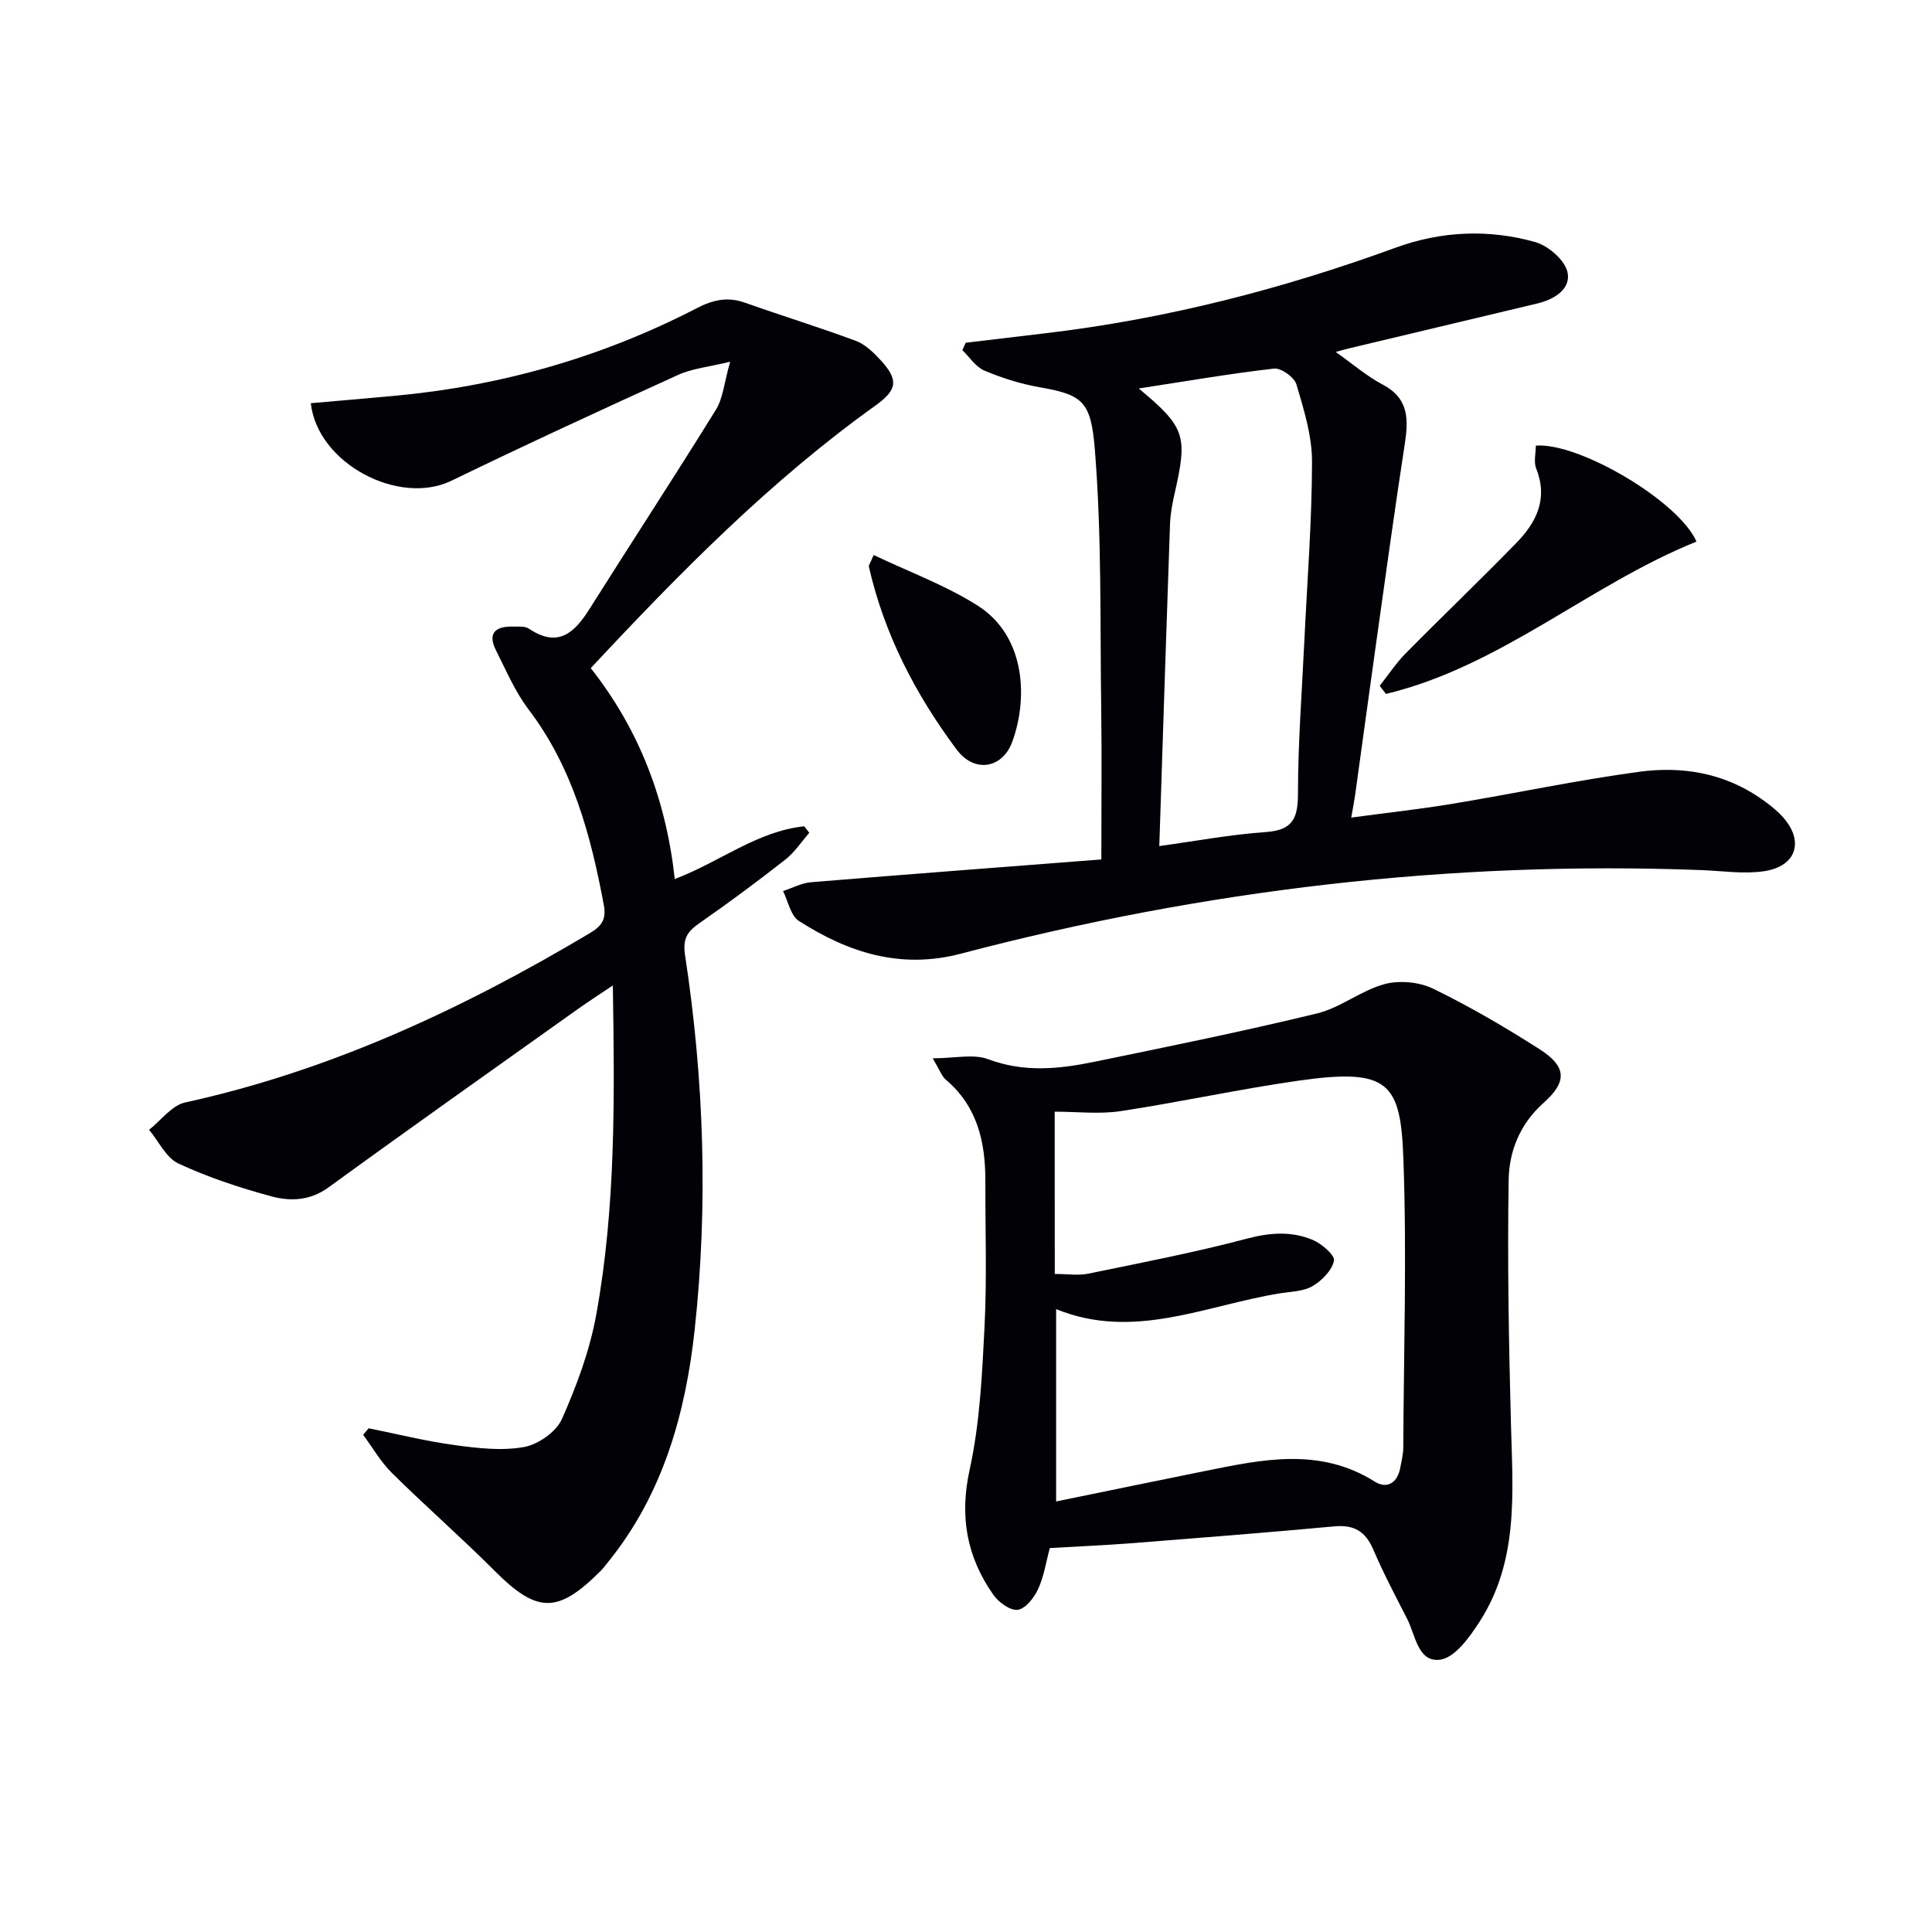
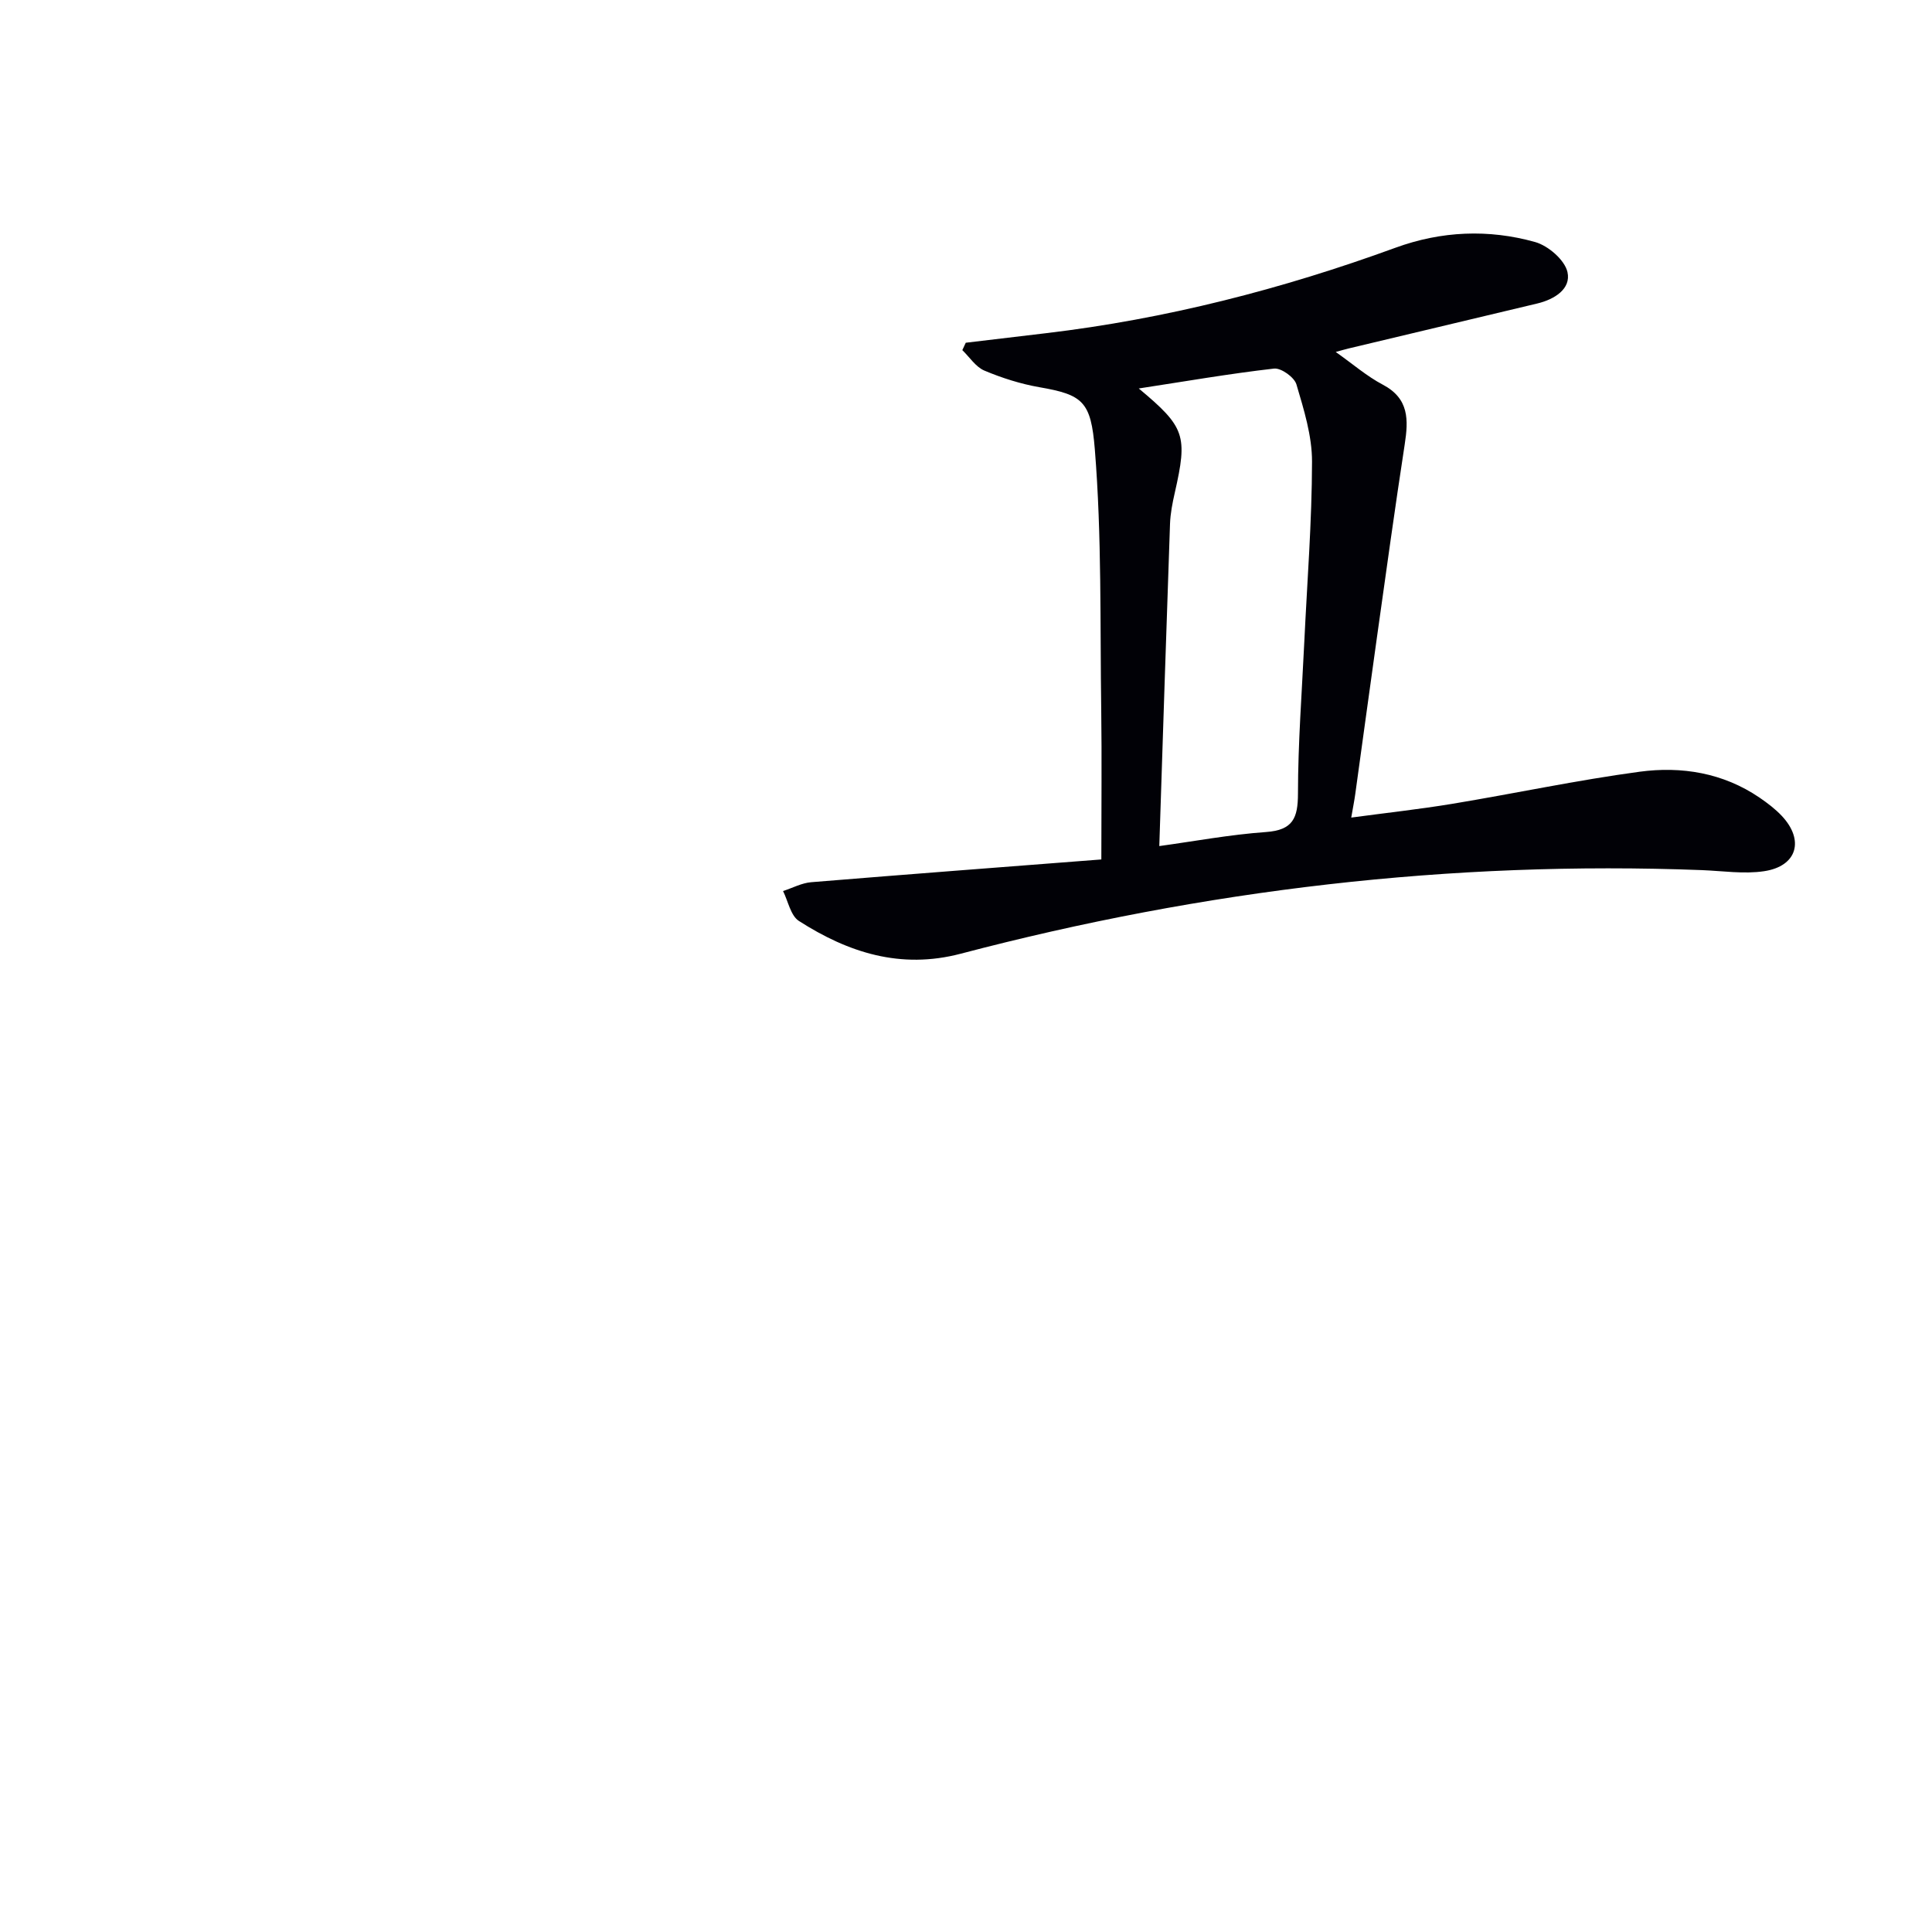
<svg xmlns="http://www.w3.org/2000/svg" enable-background="new 0 0 400 400" viewBox="0 0 400 400">
-   <path d="m76.32 295.71c5.93 1.19 11.82 2.67 17.81 3.48 4.75.65 9.74 1.23 14.37.4 2.94-.53 6.66-3.15 7.84-5.8 3.07-6.91 5.77-14.21 7.11-21.62 4.03-22.2 3.81-44.68 3.43-68.14-2.81 1.89-5.1 3.36-7.31 4.93-17.21 12.26-34.47 24.45-51.56 36.88-3.84 2.79-7.92 2.91-11.86 1.84-6.55-1.77-13.07-3.93-19.2-6.78-2.56-1.19-4.09-4.6-6.08-6.99 2.47-1.94 4.68-5.04 7.44-5.65 30.08-6.59 57.49-19.38 83.76-35.03 2.51-1.49 3.5-2.87 2.94-5.88-2.71-14.47-6.44-28.46-15.6-40.5-2.78-3.66-4.62-8.05-6.72-12.2-1.78-3.51-.16-4.99 3.4-4.92 1.16.02 2.57-.14 3.43.44 6.04 4.04 9.42.84 12.55-4.12 8.67-13.77 17.59-27.38 26.15-41.22 1.49-2.41 1.71-5.6 2.95-9.94-4.36 1.07-7.8 1.38-10.77 2.73-15.72 7.14-31.41 14.38-46.94 21.91-10.87 5.28-27.74-3.57-29.11-16.05 5.7-.5 11.41-.99 17.12-1.51 22.09-2.01 43.07-7.97 62.78-18.16 3.33-1.72 6.36-2.43 9.96-1.15 7.63 2.71 15.39 5.09 22.98 7.91 1.92.71 3.63 2.38 5.08 3.94 3.83 4.15 3.52 6.2-1 9.44-21.79 15.6-40.46 34.56-58.96 54.38 10.02 12.72 15.6 27.22 17.39 43.66 9.29-3.5 17.07-9.91 26.8-10.91.35.45.71.89 1.06 1.34-1.65 1.88-3.06 4.06-4.99 5.57-5.76 4.51-11.64 8.88-17.65 13.06-2.54 1.77-3.63 3.15-3.08 6.75 3.93 25.77 4.79 51.78 1.97 77.63-1.87 17.17-6.56 33.96-17.88 47.93-.52.65-1.02 1.32-1.6 1.91-8.9 8.9-13.14 8.75-21.97-.09-6.9-6.91-14.27-13.35-21.22-20.22-2.32-2.29-3.99-5.25-5.96-7.9.37-.42.75-.88 1.14-1.35z" fill="#010106" />
  <path d="m228.02 177.94c0-11.47.11-21.07-.02-30.68-.26-18.09.13-36.25-1.33-54.25-.8-9.87-2.45-11.28-11.46-12.84-3.89-.68-7.76-1.91-11.4-3.44-1.8-.76-3.06-2.78-4.57-4.24.24-.51.48-1.02.71-1.53 5.52-.66 11.04-1.31 16.56-1.97 24.86-2.94 48.93-9.13 72.41-17.7 9.51-3.47 19.28-3.88 28.91-1.18 2.71.76 6.14 3.72 6.7 6.23.77 3.47-2.69 5.64-6.23 6.49-13.04 3.1-26.07 6.21-39.1 9.32-.75.18-1.49.4-2.65.72 3.54 2.5 6.44 5.03 9.76 6.78 5.45 2.88 5.3 7.29 4.52 12.36-2.04 13.27-3.87 26.57-5.74 39.87-1.53 10.84-2.99 21.7-4.5 32.54-.18 1.31-.44 2.6-.83 4.85 7.28-.98 14.14-1.73 20.93-2.85 12.93-2.14 25.78-4.89 38.76-6.64 8.69-1.17 17.29.22 24.83 5.35 1.64 1.12 3.26 2.35 4.61 3.78 4.74 5.03 3.19 10.43-3.63 11.46-4.18.63-8.57-.05-12.86-.22-52.03-1.99-103.17 4.07-153.47 17.3-12.47 3.28-23.31-.23-33.53-6.78-1.71-1.1-2.22-4.08-3.28-6.19 1.95-.63 3.86-1.67 5.84-1.83 20.13-1.65 40.29-3.18 60.06-4.71zm12-2.77c7.09-.97 14.57-2.37 22.12-2.91 5.54-.4 6.58-2.88 6.59-7.93.01-10.47.81-20.94 1.31-31.42.59-12.45 1.58-24.89 1.6-37.34.01-5.34-1.69-10.78-3.23-15.99-.44-1.48-3.17-3.43-4.63-3.27-9.27 1.06-18.47 2.66-28.01 4.12 9.61 8.02 10.15 9.73 7.45 21.62-.48 2.1-.9 4.25-.98 6.39-.77 21.94-1.47 43.86-2.22 66.73z" fill="#010106" />
-   <path d="m217.35 320.51c-.76 2.81-1.2 5.82-2.41 8.47-.82 1.79-2.59 4.07-4.21 4.31-1.53.23-3.96-1.53-5.05-3.08-5.52-7.85-7.06-16.21-4.92-25.96 2.12-9.65 2.58-19.73 3.08-29.65.5-9.97.14-19.99.17-29.99.02-8.09-1.61-15.52-8.19-21.07-.82-.69-1.2-1.9-2.71-4.43 4.61 0 8.44-.96 11.49.19 7.4 2.78 14.64 2.04 21.94.54 15.42-3.17 30.85-6.31 46.14-10.02 4.85-1.18 9.1-4.74 13.93-6.06 3.1-.84 7.21-.47 10.11.94 7.6 3.7 14.95 8 22.08 12.56 5.58 3.58 5.7 6.71.75 11.11-4.86 4.32-7.11 9.99-7.2 15.94-.27 16.77.03 33.55.47 50.32.37 14.17 1.7 28.46-6.5 41.14-2.05 3.17-5.05 7.39-8.1 7.84-4.65.68-5.16-5.1-6.91-8.5-2.43-4.73-4.91-9.44-7-14.32-1.61-3.75-3.98-5.15-8.07-4.77-14.07 1.3-28.15 2.4-42.24 3.51-5.47.41-10.94.64-16.65.98zm1.03-56.75c2.66 0 4.88.36 6.93-.06 11.04-2.27 22.12-4.41 33-7.29 4.75-1.25 9.17-1.52 13.52.32 1.84.78 4.59 3.18 4.36 4.28-.43 2.02-2.5 4.12-4.43 5.26-1.88 1.11-4.44 1.13-6.72 1.49-15.35 2.47-30.31 9.84-46.38 3.28v39.82c10.61-2.17 20.66-4.25 30.71-6.28 11.93-2.41 23.82-5.02 35.26 2.17 2.62 1.65 4.78.17 5.31-3.02.22-1.31.59-2.62.59-3.94.1-19.94.75-39.9.03-59.82-.57-15.8-2.96-18.92-21.78-16.22-12.31 1.76-24.49 4.44-36.79 6.3-4.4.66-8.99.11-13.63.11.02 11.48.02 22.26.02 33.6z" fill="#010106" />
-   <path d="m285.65 141.99c1.79-2.26 3.4-4.72 5.42-6.76 7.58-7.68 15.39-15.13 22.91-22.86 4.12-4.23 6.57-9.12 4.08-15.34-.56-1.39-.08-3.19-.08-4.77 8.97-.68 29.6 11.5 33.26 19.87-22.17 8.94-40.51 25.82-64.29 31.54-.44-.56-.87-1.12-1.3-1.68z" fill="#010106" />
-   <path d="m180.88 114.91c7.39 3.52 14.92 6.27 21.53 10.47 10.16 6.46 10.36 19.62 7.14 28.27-2.01 5.41-7.77 6.52-11.51 1.51-8.46-11.35-14.98-23.86-18.15-37.85-.06-.26.23-.59.99-2.4z" fill="#010106" />
</svg>